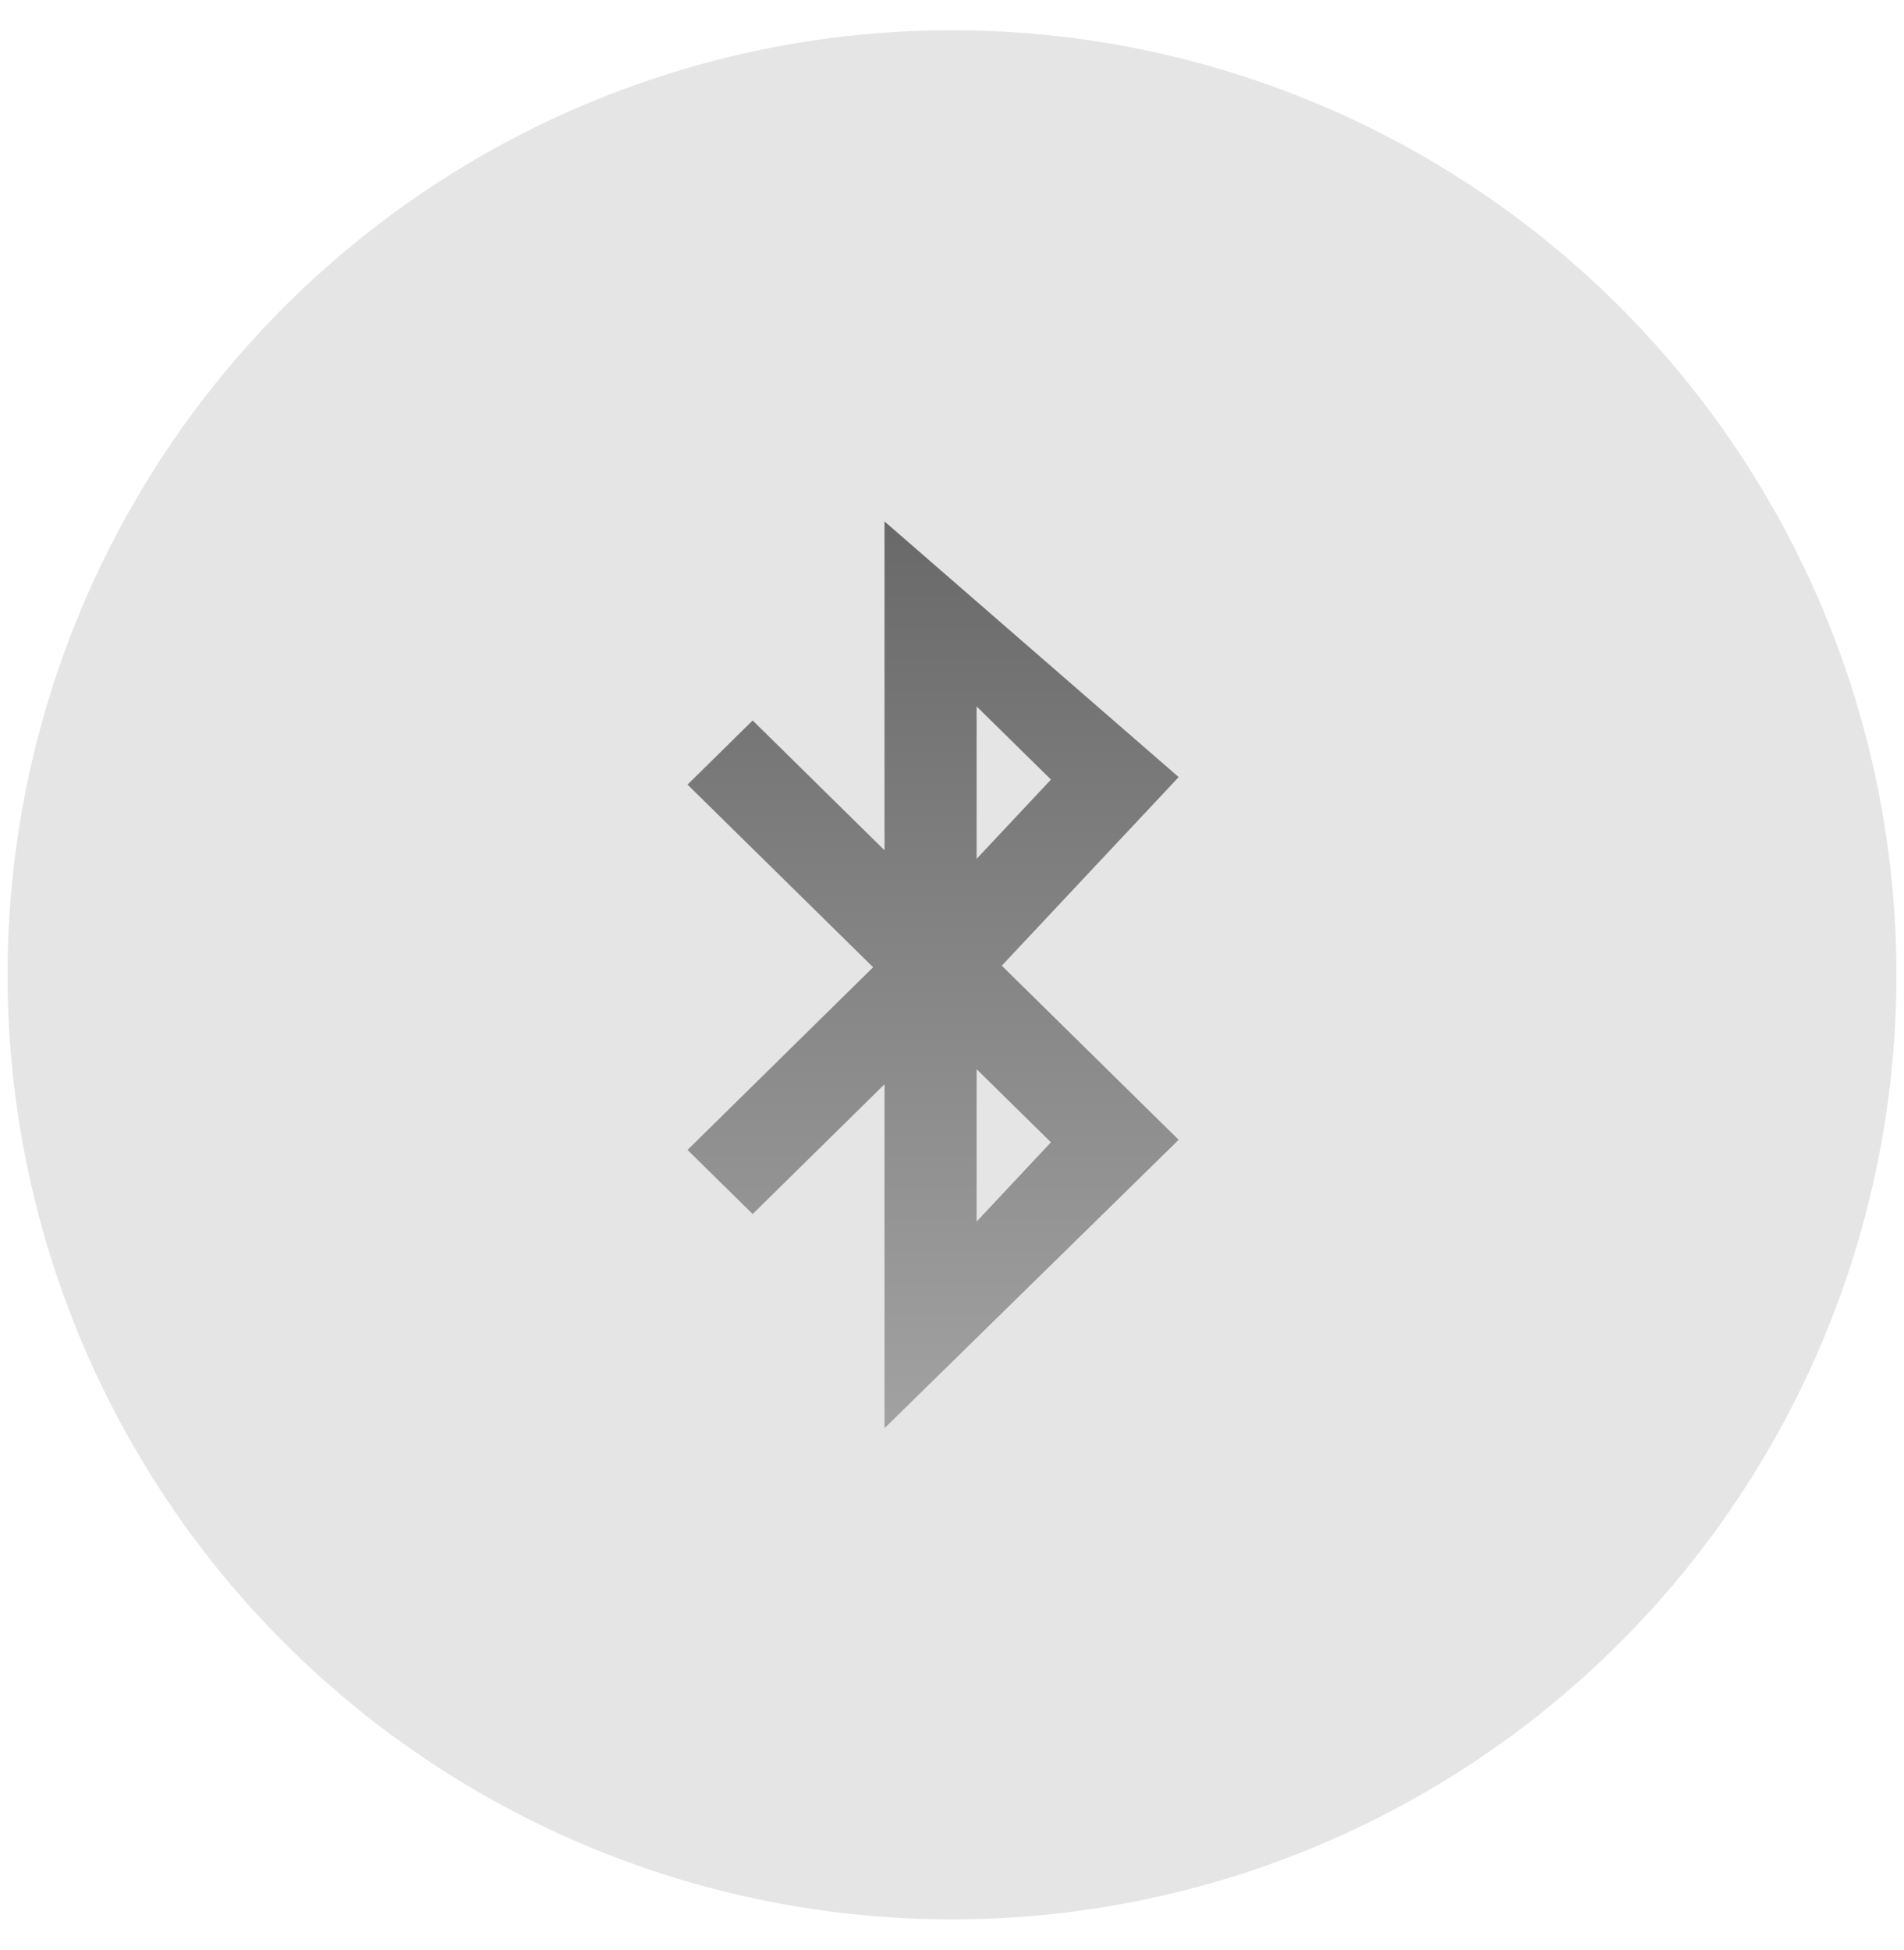
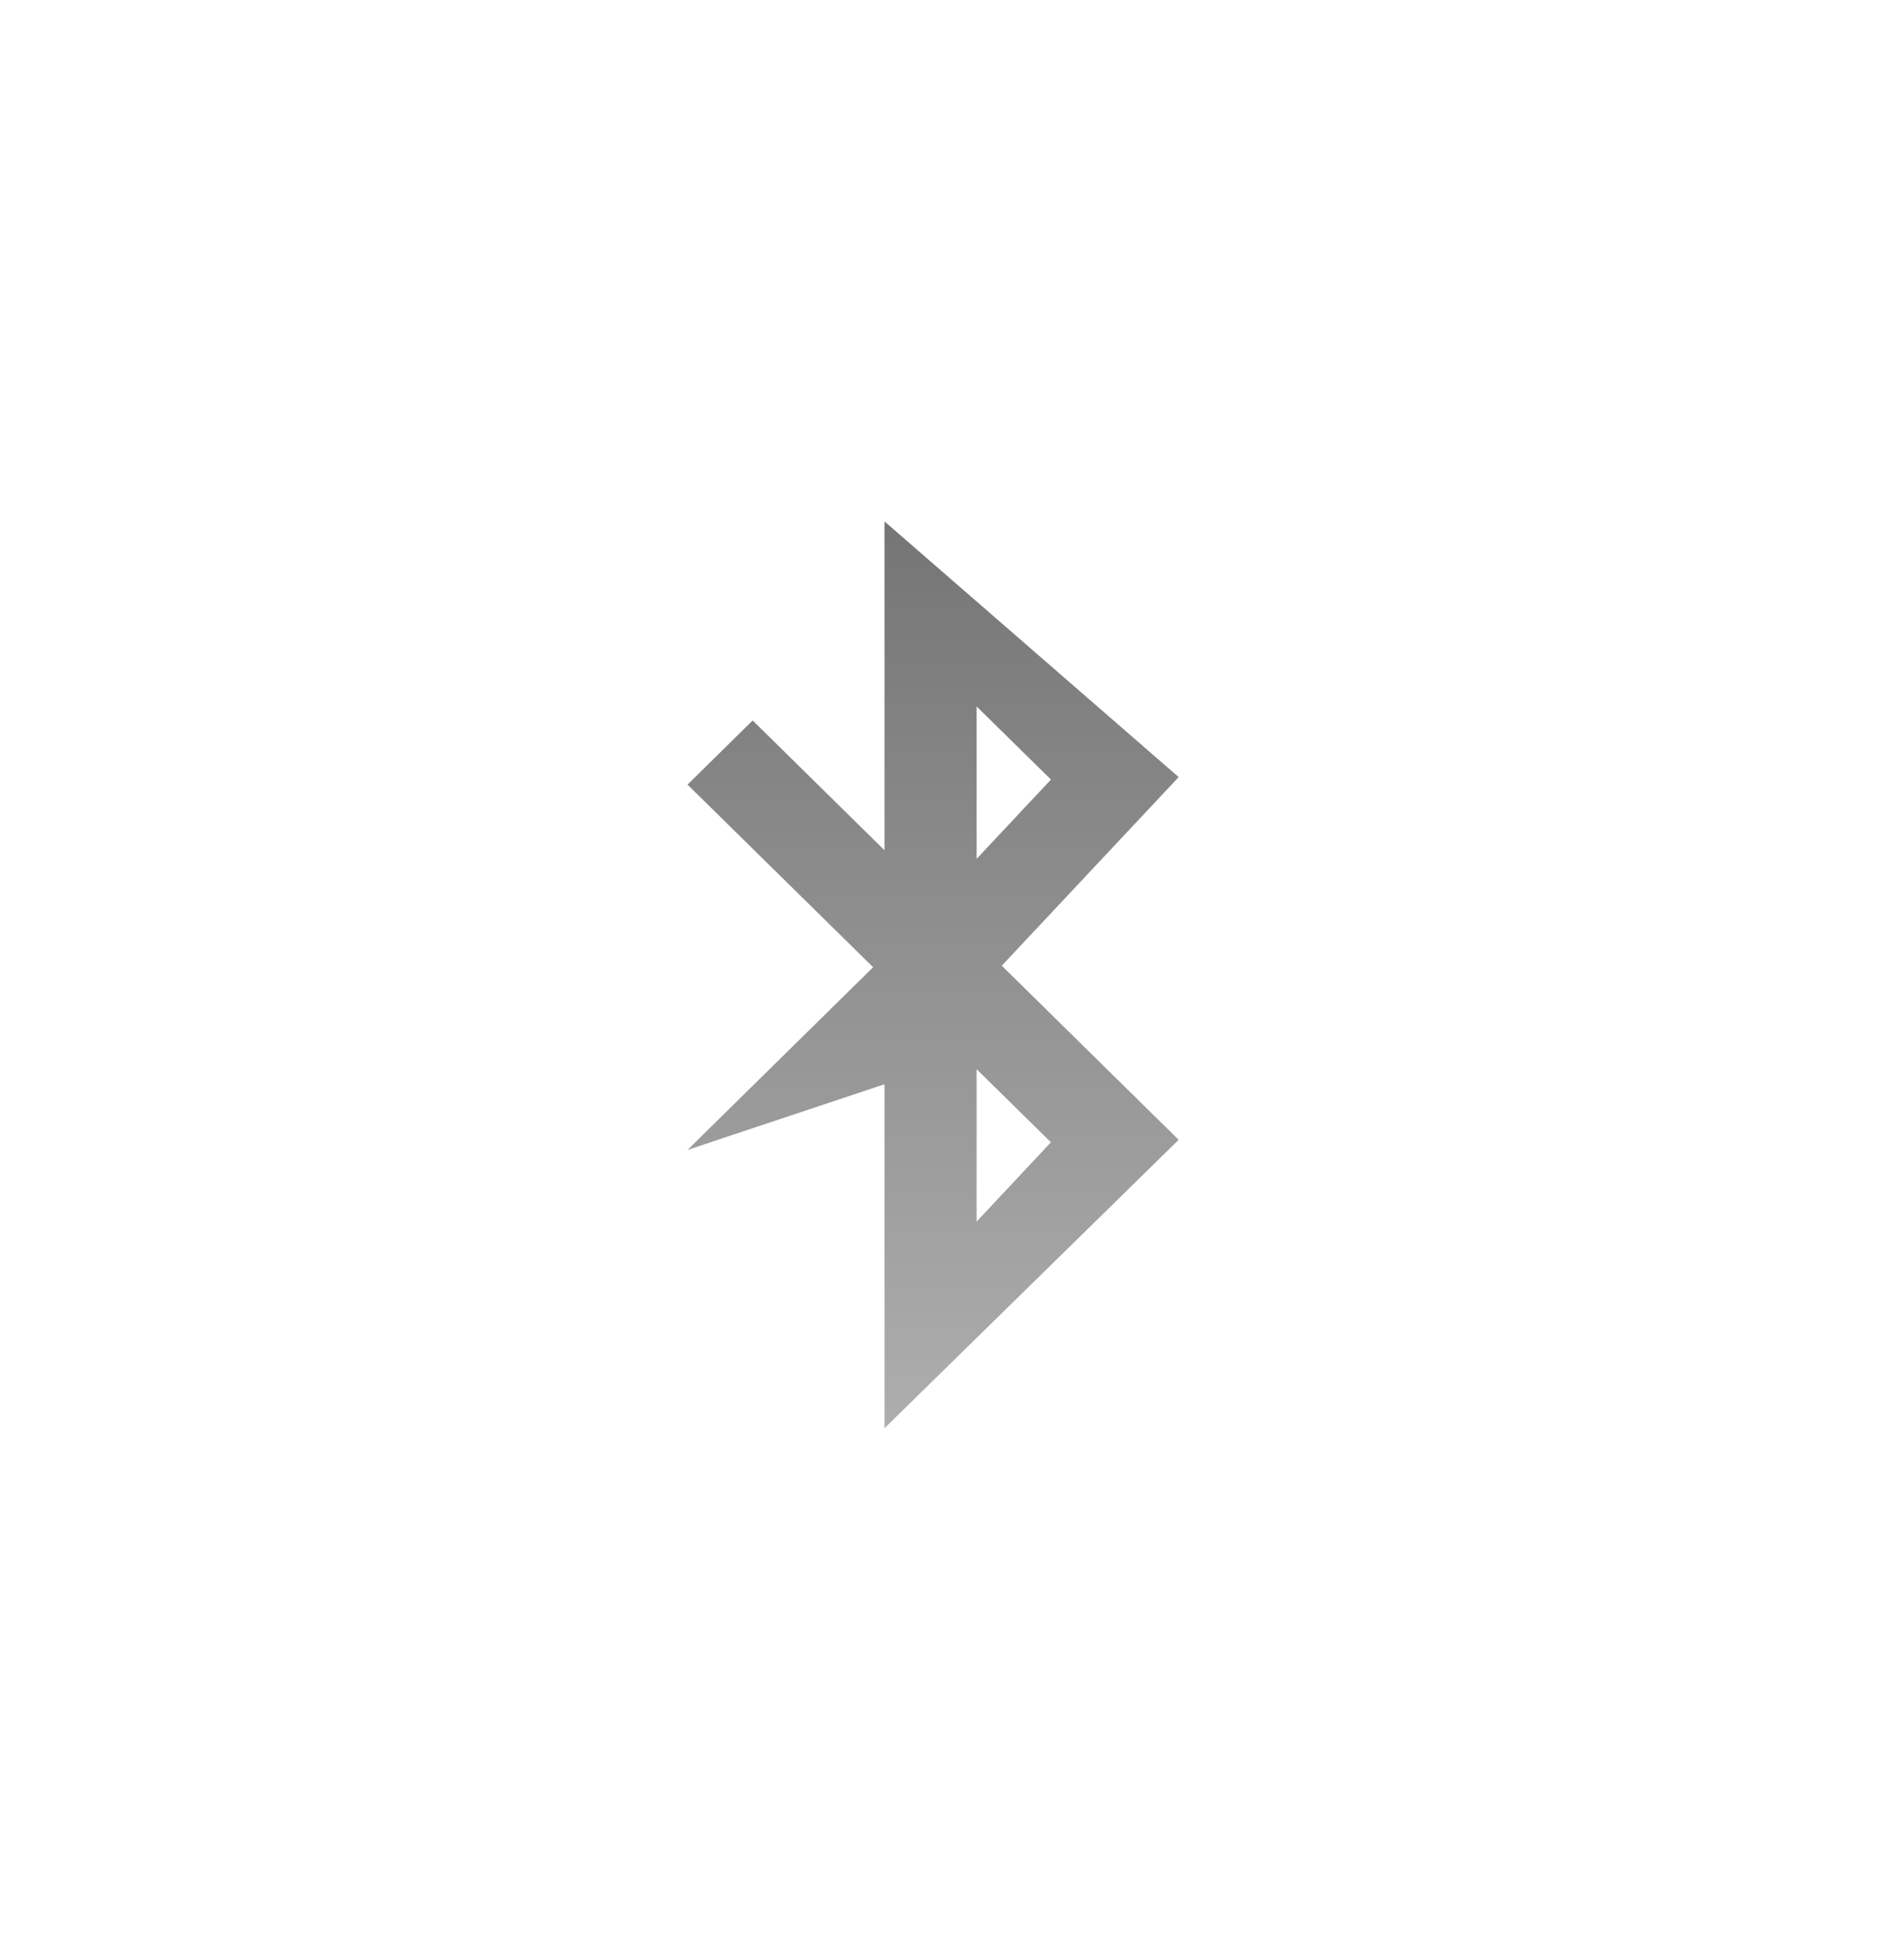
<svg xmlns="http://www.w3.org/2000/svg" width="42" height="43" viewBox="0 0 42 43" fill="none">
-   <circle cx="21" cy="21.5" r="20.833" fill="#E5E5E5" />
-   <path d="M26 17.139L19.511 11.5V18.753L16.603 15.89L15.166 17.305L19.26 21.333L15.166 25.362L16.603 26.776L19.511 23.914V31.5L26 25.139L22.098 21.299L26 17.139ZM21.543 26.942V23.581L23.182 25.194L21.543 26.942ZM23.183 17.194L21.543 18.942V15.581L23.183 17.194Z" fill="url(#paint0_linear)" fill-opacity="0.54" />
+   <path d="M26 17.139L19.511 11.5V18.753L16.603 15.89L15.166 17.305L19.26 21.333L15.166 25.362L19.511 23.914V31.5L26 25.139L22.098 21.299L26 17.139ZM21.543 26.942V23.581L23.182 25.194L21.543 26.942ZM23.183 17.194L21.543 18.942V15.581L23.183 17.194Z" fill="url(#paint0_linear)" fill-opacity="0.54" />
  <defs>
    <linearGradient id="paint0_linear" x1="20.583" y1="11.5" x2="20.583" y2="31.5" gradientUnits="userSpaceOnUse">
      <stop />
      <stop offset="1" stop-color="#696969" />
    </linearGradient>
  </defs>
</svg>